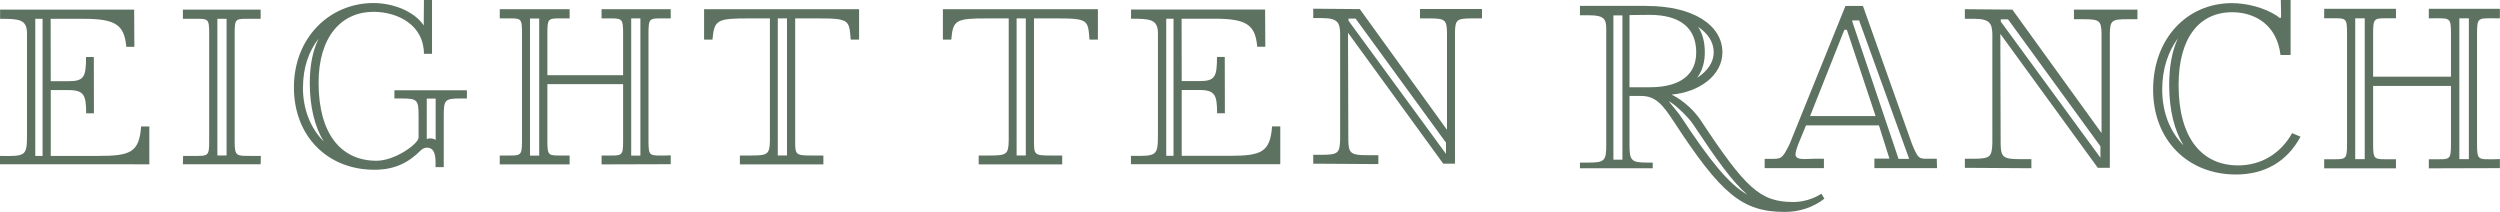
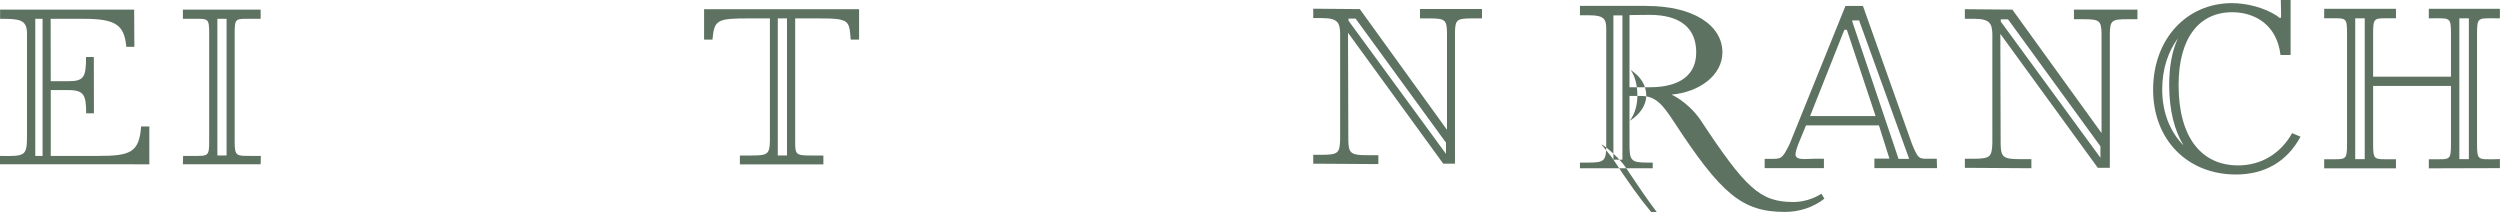
<svg xmlns="http://www.w3.org/2000/svg" id="uuid-30e91d4d-2410-4392-a277-d8487300c103" viewBox="0 0 247.27 20.97">
  <defs>
    <style>.uuid-fcf1ec2d-61fc-4dce-872b-043cb2f0bf2f{fill:#5d7261;stroke-width:0px;}</style>
  </defs>
  <path class="uuid-fcf1ec2d-61fc-4dce-872b-043cb2f0bf2f" d="m13.27.95l.02,3.68h-.8c-.19-2.18-1.06-2.77-4.23-2.77h-3.25s.01,6.17.01,6.17h1.75c1.55,0,1.74-.42,1.74-2.39h.77s.01,5.57.01,5.57h-.77c0-1.79-.2-2.3-1.75-2.3h-1.75v6.51s4.72,0,4.72,0c3.17,0,4.02-.35,4.22-2.91h.81v3.74H0v-.83c2.59.05,2.67.01,2.67-2.17,0-1.15,0-9.51,0-9.94,0-1.41-.8-1.45-2.66-1.45v-.91h13.27Zm-9.06.91h-.72v13.56h.72V1.87Z" />
-   <path class="uuid-fcf1ec2d-61fc-4dce-872b-043cb2f0bf2f" d="m125.13.94l.02,3.68h-.8c-.19-2.18-1.06-2.77-4.23-2.77h-3.25s.01,6.17.01,6.17h1.75c1.55,0,1.74-.42,1.74-2.39h.77s.01,5.57.01,5.57h-.77c0-1.79-.2-2.3-1.75-2.3h-1.75v6.51s4.72,0,4.72,0c3.17,0,4.02-.35,4.22-2.91h.81v3.74h-14.77v-.83c2.59.05,2.67.01,2.67-2.17,0-1.15,0-9.51,0-9.94,0-1.41-.8-1.45-2.66-1.45v-.91h13.27Zm-9.06.91h-.72v13.56h.72V1.85Z" />
  <path class="uuid-fcf1ec2d-61fc-4dce-872b-043cb2f0bf2f" d="m18.11,15.42h.91c1.59,0,1.67.08,1.67-1.5V3.32c0-1.58-.1-1.46-1.69-1.46h-.91v-.91h7.69v.91h-.88c-1.59,0-1.69-.13-1.69,1.45v10.59c0,1.58.12,1.52,1.71,1.52h.88l-.02.83h-7.69l.02-.83Zm3.39-.04h.91V1.86h-.91v13.52Z" />
-   <path class="uuid-fcf1ec2d-61fc-4dce-872b-043cb2f0bf2f" d="m41.4,11.47c0-1.59-.11-1.73-1.69-1.73h-.7v-.81h7.17v.81h-.61c-1.58,0-1.68.14-1.68,1.73v5.06h-.81v-.42c0-1.01-.22-1.49-.85-1.51-.2,0-.44.1-.61.27-1.21,1.21-2.56,1.92-4.59,1.92-4.59,0-7.96-3.27-7.96-8.16S32.59.3,36.94.3c1.98,0,4.09.86,4.97,2.22l.02-2.53h.8v5.33h-.8c0-2.8-2.53-4.15-4.99-4.15-3.17,0-5.43,2.46-5.43,7.01,0,5.02,2.19,7.72,5.73,7.72,1.85,0,4.16-1.7,4.16-2.29v-2.16Zm-11.44-2.84c0,2.23.78,4.08,2.06,5.36-.88-1.42-1.38-3.41-1.38-5.8,0-1.75.3-3.2.88-4.38-.98,1.25-1.55,2.87-1.55,4.82Zm12.25,5.13c.29-.15.78-.04.88.1v-4.11h-.88v4.01Z" />
-   <path class="uuid-fcf1ec2d-61fc-4dce-872b-043cb2f0bf2f" d="m54.14,7.44h7.49s0-4.14,0-4.14c0-1.58-.11-1.48-1.69-1.48h-.44v-.91h6.84v.91h-.51c-1.58,0-1.69-.11-1.69,1.48v10.62c0,1.59.11,1.46,1.69,1.46l.51-.02v.88l-6.84.02v-.88h.44c1.58,0,1.69.13,1.69-1.46v-5.6h-7.49s0,5.59,0,5.59c0,1.59.1,1.47,1.69,1.47h.51v.88h-6.91v-.88h.51c1.59,0,1.69.1,1.69-1.48V3.27c0-1.58-.1-1.45-1.69-1.45h-.51s0-.91,0-.91h6.91s0,.91,0,.91h-.51c-1.59,0-1.69-.12-1.69,1.47v4.15Zm-.81-5.61h-.91v13.56h.91V1.82Zm9.1,13.56h.91V1.82h-.91v13.56Z" />
  <path class="uuid-fcf1ec2d-61fc-4dce-872b-043cb2f0bf2f" d="m234.72,7.58h7.7s0-4.25,0-4.25c0-1.63-.11-1.52-1.74-1.52h-.45v-.94h7.03v.94h-.52c-1.63,0-1.74-.11-1.74,1.52v10.92c0,1.63.11,1.5,1.74,1.5l.52-.02v.9l-7.03.02v-.9h.45c1.63,0,1.74.13,1.74-1.5v-5.75h-7.7s0,5.74,0,5.74c0,1.63.11,1.51,1.74,1.51h.52v.9h-7.1v-.9h.52c1.63,0,1.74.11,1.74-1.52V3.3c0-1.63-.11-1.49-1.74-1.49h-.52s0-.94,0-.94h7.1s0,.94,0,.94h-.52c-1.63,0-1.74-.12-1.74,1.51v4.26Zm-.83-5.77h-.94v13.93h.94V1.81Zm9.36,13.93h.94V1.81h-.94v13.93Z" />
  <path class="uuid-fcf1ec2d-61fc-4dce-872b-043cb2f0bf2f" d="m84.97.91v3.01h-.83c-.15-1.94-.11-2.1-3.28-2.1h-2.21v12.07c0,1.41.02,1.49,1.61,1.49h1.18v.88h-8.26v-.88h1.18c1.58,0,1.77-.14,1.79-1.49V1.82h-2.06c-3.17,0-3.45.14-3.62,2.1h-.83V.91h15.34Zm-8.04.91v13.56h.91V1.82h-.91Z" />
-   <path class="uuid-fcf1ec2d-61fc-4dce-872b-043cb2f0bf2f" d="m108.59.91v3.01h-.83c-.15-1.94-.11-2.1-3.28-2.1h-2.21v12.07c0,1.41.02,1.49,1.61,1.49h1.18v.88h-8.26v-.88h1.18c1.58,0,1.77-.14,1.79-1.49V1.82h-2.06c-3.17,0-3.45.14-3.62,2.1h-.83V.91h15.34Zm-8.04.91v13.56h.91V1.82h-.91Z" />
  <path class="uuid-fcf1ec2d-61fc-4dce-872b-043cb2f0bf2f" d="m134.49.89l8.63,11.95V3.25c-.02-1.31-.2-1.43-1.79-1.43h-.88v-.93h6.13v.93h-.88c-1.58,0-1.77.08-1.79,1.39v12.98h-1.16l-9.42-12.95.03,10.62c.02,1.24.2,1.49,1.79,1.49h1.18v.88l-6.44-.04v-.88h.91c1.59,0,1.7-.23,1.75-1.49V3.22c-.05-.9-.17-1.43-1.75-1.43h-.91v-.93l4.58.04Zm-1.11,1.16l9.64,13.17v-1.11l-8.94-12.27h-.7v.21Z" />
  <path class="uuid-fcf1ec2d-61fc-4dce-872b-043cb2f0bf2f" d="m199.03.94l8.83,12.22V3.36c-.02-1.34-.21-1.46-1.83-1.46h-.9v-.95h6.28v.95h-.9c-1.62,0-1.81.09-1.83,1.42v13.28h-1.19l-9.64-13.25.03,10.87c.02,1.27.21,1.52,1.83,1.52h1.21v.9l-6.58-.04v-.9h.93c1.62,0,1.73-.23,1.79-1.52V3.32c-.05-.92-.17-1.46-1.79-1.46h-.93v-.95l4.69.04Zm-1.14,1.19l9.86,13.47v-1.13l-9.14-12.56h-.72v.22Z" />
-   <path class="uuid-fcf1ec2d-61fc-4dce-872b-043cb2f0bf2f" d="m162.9.59c4.47,0,7.46,1.84,7.46,4.6,0,2.2-2.2,3.91-5.03,4.17,0,0,1.53.65,2.79,2.4,4.54,6.87,5.95,8.22,9.27,8.22.92,0,1.97-.3,2.76-.82l.3.49c-1.15.89-2.53,1.31-3.91,1.31-4.24,0-6.31-1.77-11.01-8.97-1.08-1.64-1.77-2.5-3.22-2.5h-1.35v-.86h2.21c2.99,0,4.6-1.22,4.6-3.45,0-2.43-1.61-3.71-4.6-3.71l-2,.02v12.85c0,1.55.2,1.74,1.74,1.74h.56v.56h-7.2v-.56h.89c1.55,0,1.71-.2,1.71-1.74V2.89c0-.97-.16-1.38-1.71-1.38h-.89v-.93h6.64Zm-3.32,15.2h.89V1.52h-.89v14.28Zm6.67-4.26c2.89,4.4,4.77,6.7,6.57,7.72-1.48-1.28-2.99-3.39-5.39-7-.46-.69-1.75-1.92-2.38-2.25.2.3.96,1.13,1.19,1.53Zm3.25-6.34c0-1.02-.56-1.87-1.54-2.53.46.69.66,1.55.66,2.53,0,.76-.16,1.71-.76,2.5,1.02-.63,1.64-1.55,1.64-2.5Z" />
+   <path class="uuid-fcf1ec2d-61fc-4dce-872b-043cb2f0bf2f" d="m162.9.59c4.47,0,7.46,1.84,7.46,4.6,0,2.2-2.2,3.91-5.03,4.17,0,0,1.53.65,2.79,2.4,4.54,6.87,5.95,8.22,9.27,8.22.92,0,1.97-.3,2.76-.82l.3.49c-1.15.89-2.53,1.31-3.91,1.31-4.24,0-6.31-1.77-11.01-8.97-1.08-1.64-1.77-2.5-3.22-2.5h-1.35v-.86h2.21c2.99,0,4.6-1.22,4.6-3.45,0-2.43-1.61-3.71-4.6-3.71l-2,.02v12.85c0,1.55.2,1.74,1.74,1.74h.56v.56h-7.2v-.56h.89c1.55,0,1.71-.2,1.71-1.74V2.89c0-.97-.16-1.38-1.71-1.38h-.89v-.93h6.64Zm-3.32,15.2h.89V1.52h-.89v14.28Zc2.89,4.4,4.77,6.7,6.57,7.72-1.48-1.28-2.99-3.39-5.39-7-.46-.69-1.75-1.92-2.38-2.25.2.3.96,1.13,1.19,1.53Zm3.25-6.34c0-1.02-.56-1.87-1.54-2.53.46.69.66,1.55.66,2.53,0,.76-.16,1.71-.76,2.5,1.02-.63,1.64-1.55,1.64-2.5Z" />
  <path class="uuid-fcf1ec2d-61fc-4dce-872b-043cb2f0bf2f" d="m174.55,15.71h.38c1.25,0,1.3.11,2.08-1.47l5.52-13.65h1.73l4.84,13.62c.66,1.63.7,1.49,1.94,1.49h.52l.03.93h-6.2v-.94h1.49l-1.04-3.29h-7.21l-.76,1.84c-.17.45-.28.8-.28,1.04,0,.59.98.44,1.84.42h.97v.93h-5.86v-.93Zm8.11-12.76h-.24l-3.39,8.53h6.48l-2.84-8.53Zm.55-.81l4.57,13.57h1.05l-4.95-13.69h-.67c0,.28,0-.12,0,.13Z" />
  <path class="uuid-fcf1ec2d-61fc-4dce-872b-043cb2f0bf2f" d="m221.14,17.26c-4.71,0-8.18-3.36-8.18-8.39s3.33-8.56,7.8-8.56c1.42,0,3.15.42,4.44,1.25.28.21.42.42.42-.07l-.03-1.49h.97v5.44h-1c-.35-2.98-2.53-4.23-4.78-4.23-3.26,0-5.3,2.53-5.3,7.21,0,5.16,2.25,7.94,5.89,7.94,2.25,0,4.19-1.14,5.34-3.19l.83.35c-1.32,2.46-3.54,3.74-6.38,3.74Zm-7.28-8.39c0,2.29.8,4.19,2.11,5.51-.9-1.46-1.42-3.5-1.42-5.96,0-1.84.28-3.4.87-4.64-.97,1.32-1.56,3.01-1.56,5.09Z" />
</svg>